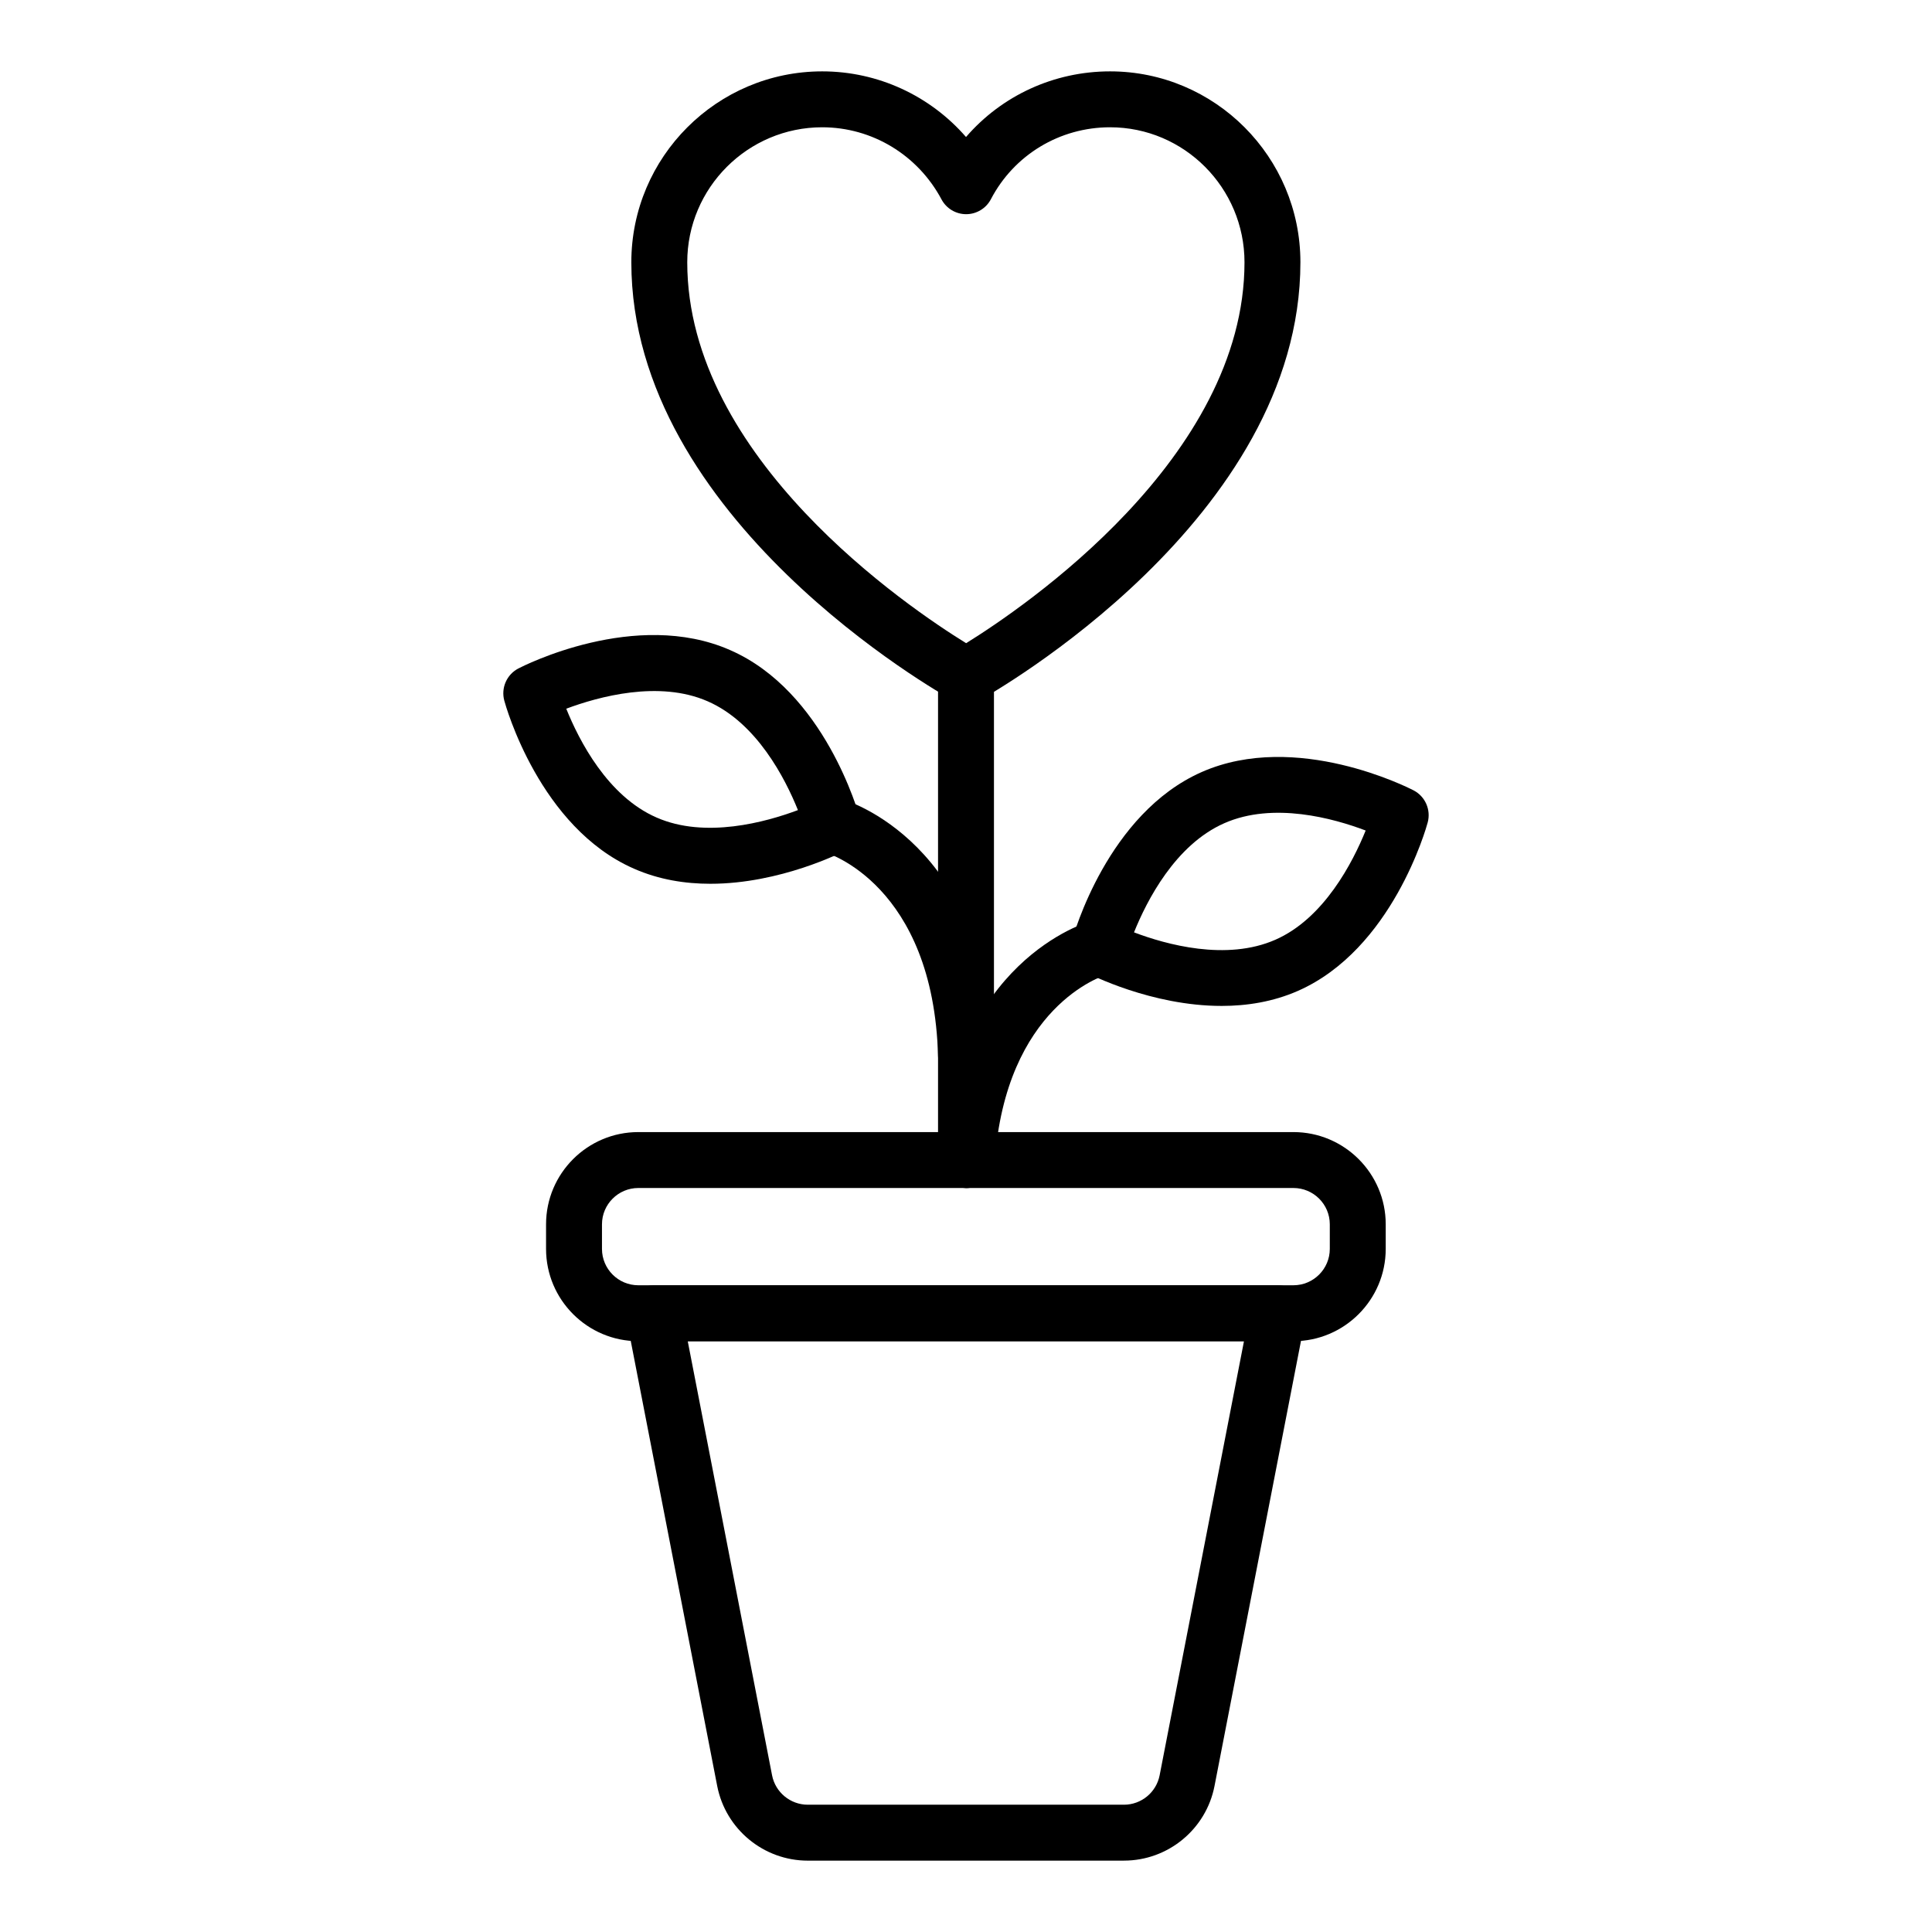
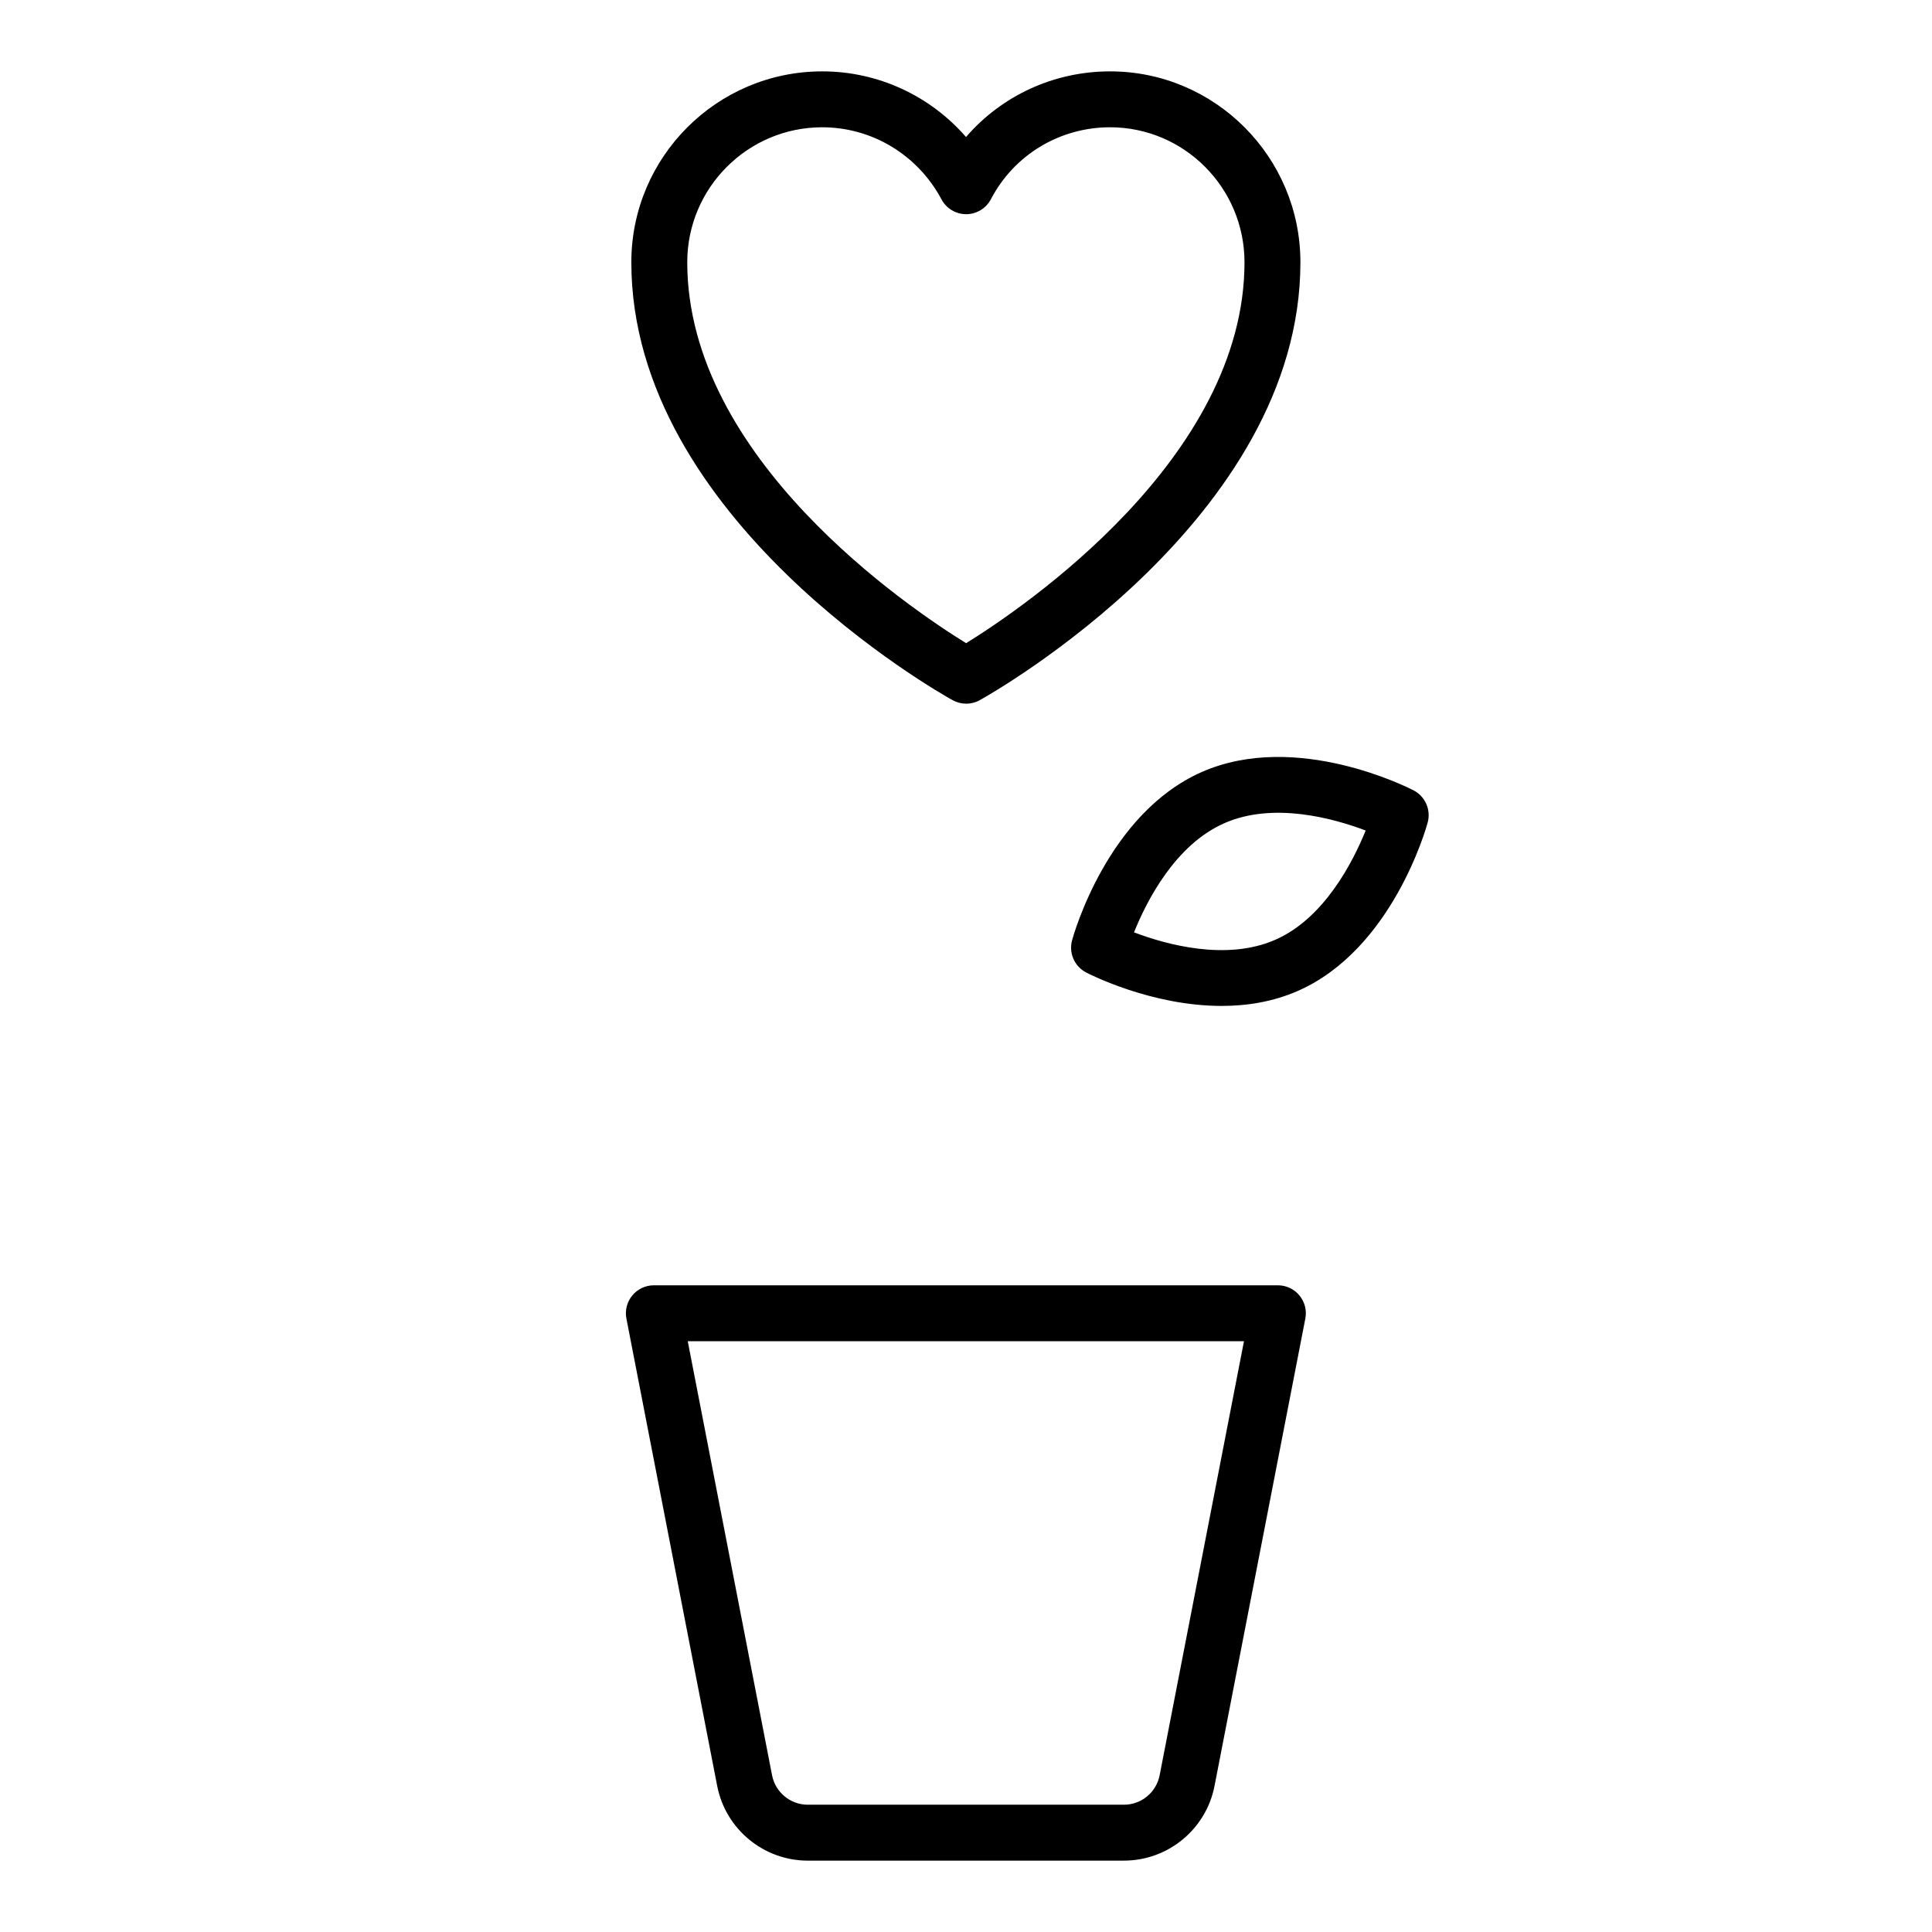
<svg xmlns="http://www.w3.org/2000/svg" fill="#000000" width="800px" height="800px" version="1.1" viewBox="144 144 512 512">
  <g>
    <path d="m441.86 637.09h-83.789c-11.68 0-21.77-8.32-24.004-19.781l-24.062-123.87c-0.422-2.172 0.148-4.414 1.555-6.121 1.406-1.707 3.5-2.699 5.715-2.699h165.38c2.215 0 4.309 0.992 5.715 2.699 1.406 1.707 1.98 3.949 1.555 6.121l-24.066 123.86c-2.223 11.465-12.316 19.785-23.996 19.785zm-115.6-137.65 22.348 115.04c0.879 4.512 4.859 7.789 9.461 7.789h83.789c4.602 0 8.578-3.277 9.457-7.793l22.352-115.04z" />
-     <path d="m486.77 499.43h-173.61c-13.48 0-24.449-10.969-24.449-24.457v-6.519c0-13.48 10.969-24.441 24.449-24.441h173.61c13.488 0 24.461 10.961 24.461 24.441v6.519c-0.004 13.488-10.977 24.457-24.461 24.457zm-173.61-40.598c-5.312 0-9.629 4.32-9.629 9.621v6.519c0 5.312 4.32 9.637 9.629 9.637h173.61c5.312 0 9.641-4.328 9.641-9.637v-6.519c0-5.305-4.328-9.621-9.641-9.621z" />
-     <path d="m400.04 330.48c-1.238 0-2.473-0.312-3.594-0.926-3.477-1.93-85.137-47.984-85.137-116.05 0-27.891 22.691-50.59 50.59-50.59 14.789 0 28.594 6.461 38.105 17.395 9.438-10.934 23.262-17.395 38.176-17.395 27.812 0 50.441 22.695 50.441 50.59 0 68.062-81.512 114.12-84.984 116.05-1.121 0.625-2.359 0.934-3.598 0.934zm-38.141-152.75c-19.723 0-35.77 16.047-35.77 35.77 0 51.949 58.625 91.52 73.906 100.95 15.254-9.449 73.77-49.098 73.77-100.95-0.004-19.723-15.98-35.77-35.625-35.77-13.336 0-25.434 7.301-31.574 19.051-1.273 2.438-3.789 3.965-6.535 3.981h-0.027c-2.734 0-5.25-1.504-6.535-3.922-6.289-11.789-18.402-19.109-31.609-19.109z" />
-     <path d="m400 458.83c-4.09 0-7.41-3.312-7.41-7.41v-128.39c0-4.094 3.316-7.41 7.41-7.41 4.09 0 7.41 3.312 7.41 7.41v128.4c-0.004 4.094-3.32 7.406-7.41 7.406z" />
+     <path d="m400.04 330.48c-1.238 0-2.473-0.312-3.594-0.926-3.477-1.93-85.137-47.984-85.137-116.05 0-27.891 22.691-50.59 50.59-50.59 14.789 0 28.594 6.461 38.105 17.395 9.438-10.934 23.262-17.395 38.176-17.395 27.812 0 50.441 22.695 50.441 50.59 0 68.062-81.512 114.12-84.984 116.05-1.121 0.625-2.359 0.934-3.598 0.934zm-38.141-152.75c-19.723 0-35.77 16.047-35.77 35.77 0 51.949 58.625 91.52 73.906 100.95 15.254-9.449 73.77-49.098 73.77-100.95-0.004-19.723-15.98-35.77-35.625-35.77-13.336 0-25.434 7.301-31.574 19.051-1.273 2.438-3.789 3.965-6.535 3.981h-0.027c-2.734 0-5.25-1.504-6.535-3.922-6.289-11.789-18.402-19.109-31.609-19.109" />
    <path d="m467.74 410.58c-18.578 0-34.973-8.379-35.898-8.863-3.09-1.605-4.641-5.144-3.734-8.508 0.371-1.367 9.367-33.621 34.398-44.629 25.035-11.004 54.855 4.227 56.113 4.875 3.09 1.613 4.641 5.152 3.734 8.516-0.371 1.367-9.367 33.629-34.402 44.629-6.606 2.902-13.551 3.981-20.211 3.981zm-23.215-19.496c8.453 3.207 24.461 7.676 37.469 1.953 12.902-5.664 20.52-20.543 23.922-28.941-8.453-3.207-24.449-7.668-37.445-1.945-13.008 5.715-20.574 20.547-23.945 28.934z" />
-     <path d="m400.23 458.83c-0.172 0-0.352-0.008-0.523-0.023-4.086-0.281-7.16-3.828-6.875-7.906 3.66-52.117 38.961-62.457 40.465-62.867 3.938-1.102 8.02 1.215 9.113 5.164 1.09 3.949-1.227 8.031-5.168 9.117-1.027 0.305-26.73 8.395-29.625 49.629-0.277 3.898-3.531 6.887-7.387 6.887z" />
-     <path d="m332.25 378.21c-6.66 0-13.602-1.078-20.211-3.988-25.031-10.918-34.027-43.188-34.398-44.555-0.906-3.363 0.645-6.902 3.734-8.516 1.258-0.652 31.078-15.895 56.113-4.871 25.031 10.918 34.027 43.188 34.398 44.555 0.906 3.363-0.645 6.902-3.734 8.516-0.926 0.48-17.324 8.859-35.902 8.859zm-38.184-46.395c3.375 8.387 10.934 23.176 23.918 28.832 12.902 5.68 29 1.215 37.477-1.961-3.375-8.387-10.934-23.176-23.918-28.832-12.895-5.664-28.988-1.215-37.477 1.961z" />
-     <path d="m400 431.16c-3.996 0-7.293-3.184-7.402-7.207-1.246-45.562-29.559-53.953-29.844-54.035-3.941-1.102-6.246-5.18-5.152-9.125 1.102-3.941 5.164-6.231 9.125-5.16 1.594 0.449 39.148 11.531 40.684 67.91 0.113 4.09-3.109 7.496-7.203 7.613-0.07 0.004-0.141 0.004-0.207 0.004z" />
  </g>
</svg>